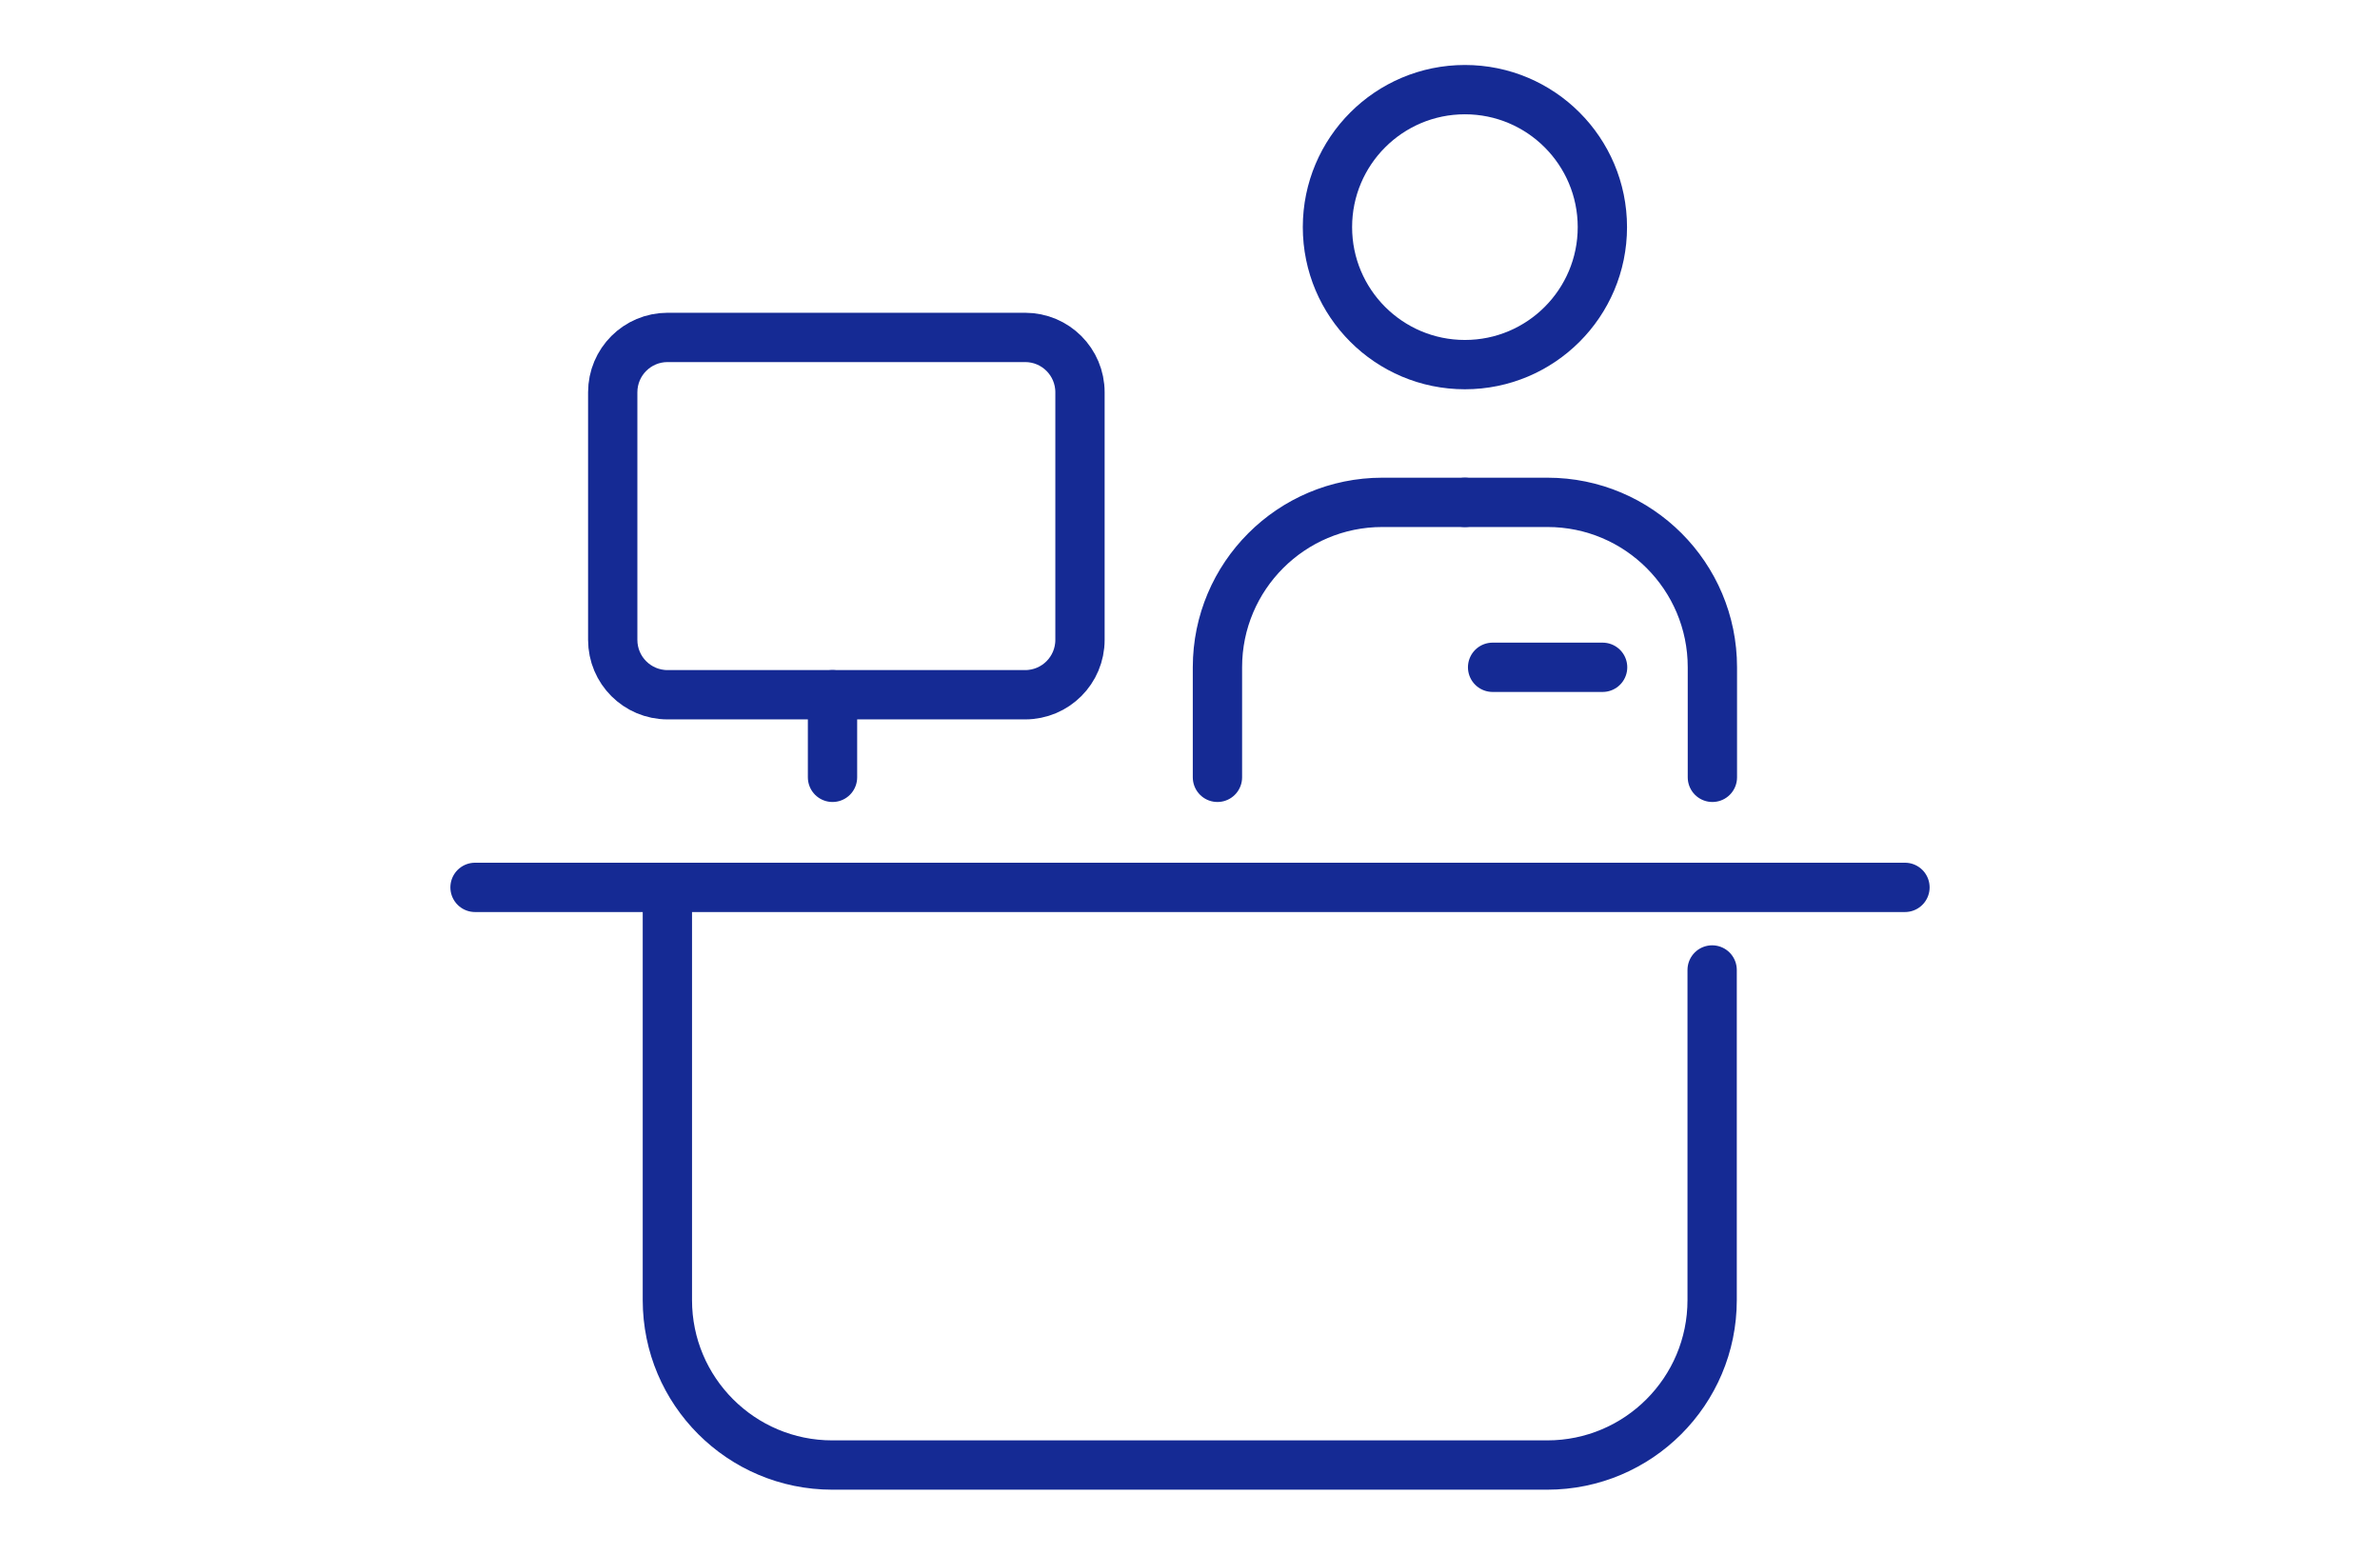
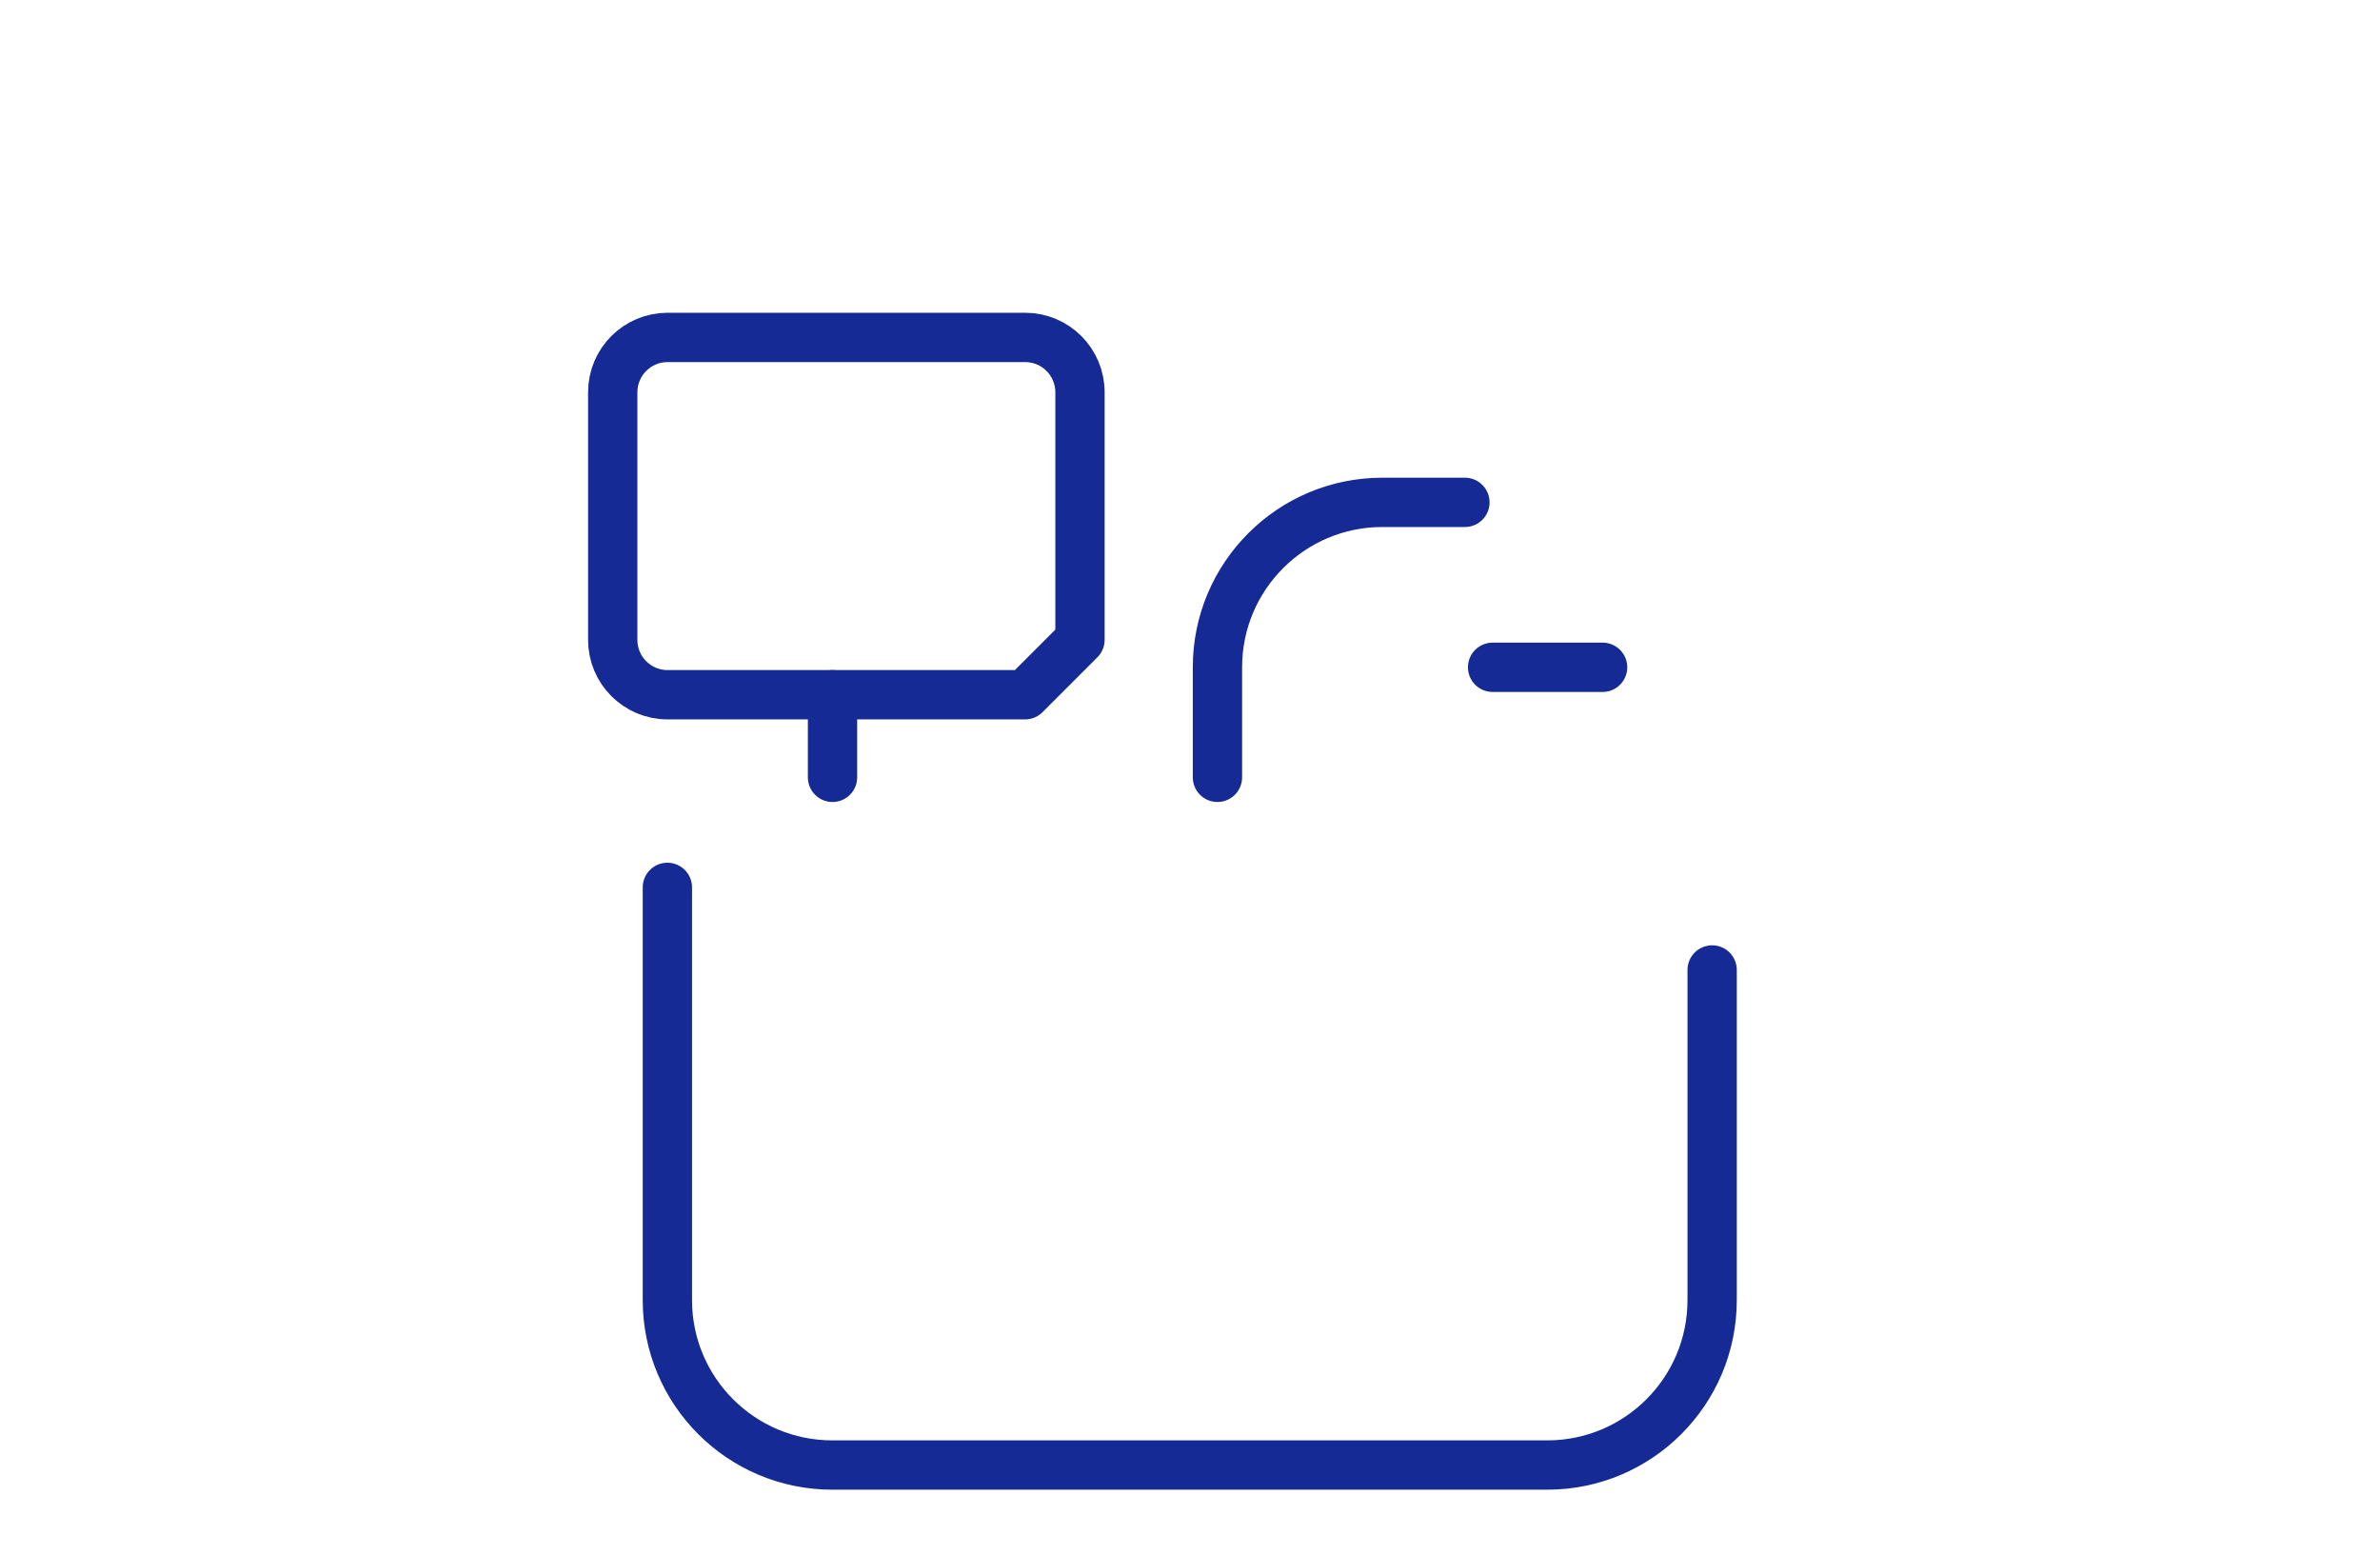
<svg xmlns="http://www.w3.org/2000/svg" id="Warstwa_1" viewBox="0 0 98 64">
  <defs>
    <style>
      .cls-1 {
        fill: none;
        stroke: #152a94;
        stroke-linecap: round;
        stroke-linejoin: round;
        stroke-width: 2.03px;
      }
    </style>
  </defs>
  <g>
-     <circle class="cls-1" cx="60.32" cy="9.35" r="5.66" />
    <path class="cls-1" d="M60.32,20.68h-3.4c-3.75,0-6.79,3.04-6.79,6.79v4.53" />
-     <path class="cls-1" d="M60.32,20.68h3.4c3.75,0,6.79,3.04,6.79,6.79v4.53" />
  </g>
-   <line class="cls-1" x1="78.44" y1="36.53" x2="19.56" y2="36.53" />
  <line class="cls-1" x1="65.99" y1="27.47" x2="61.46" y2="27.47" />
  <path class="cls-1" d="M27.48,36.53v16.99c0,3.75,3.04,6.79,6.79,6.79h29.44c3.75,0,6.79-3.04,6.79-6.79v-13.59" />
-   <path class="cls-1" d="M42.21,28.6h-14.72c-1.25,0-2.26-1.01-2.26-2.26v-10.19c0-1.25,1.01-2.26,2.26-2.26h14.72c1.25,0,2.26,1.01,2.26,2.26v10.19c0,1.25-1.01,2.26-2.26,2.26Z" />
+   <path class="cls-1" d="M42.21,28.6h-14.72c-1.25,0-2.26-1.01-2.26-2.26v-10.19c0-1.25,1.01-2.26,2.26-2.26h14.72c1.25,0,2.26,1.01,2.26,2.26v10.19Z" />
  <line class="cls-1" x1="34.28" y1="28.6" x2="34.28" y2="32" />
</svg>